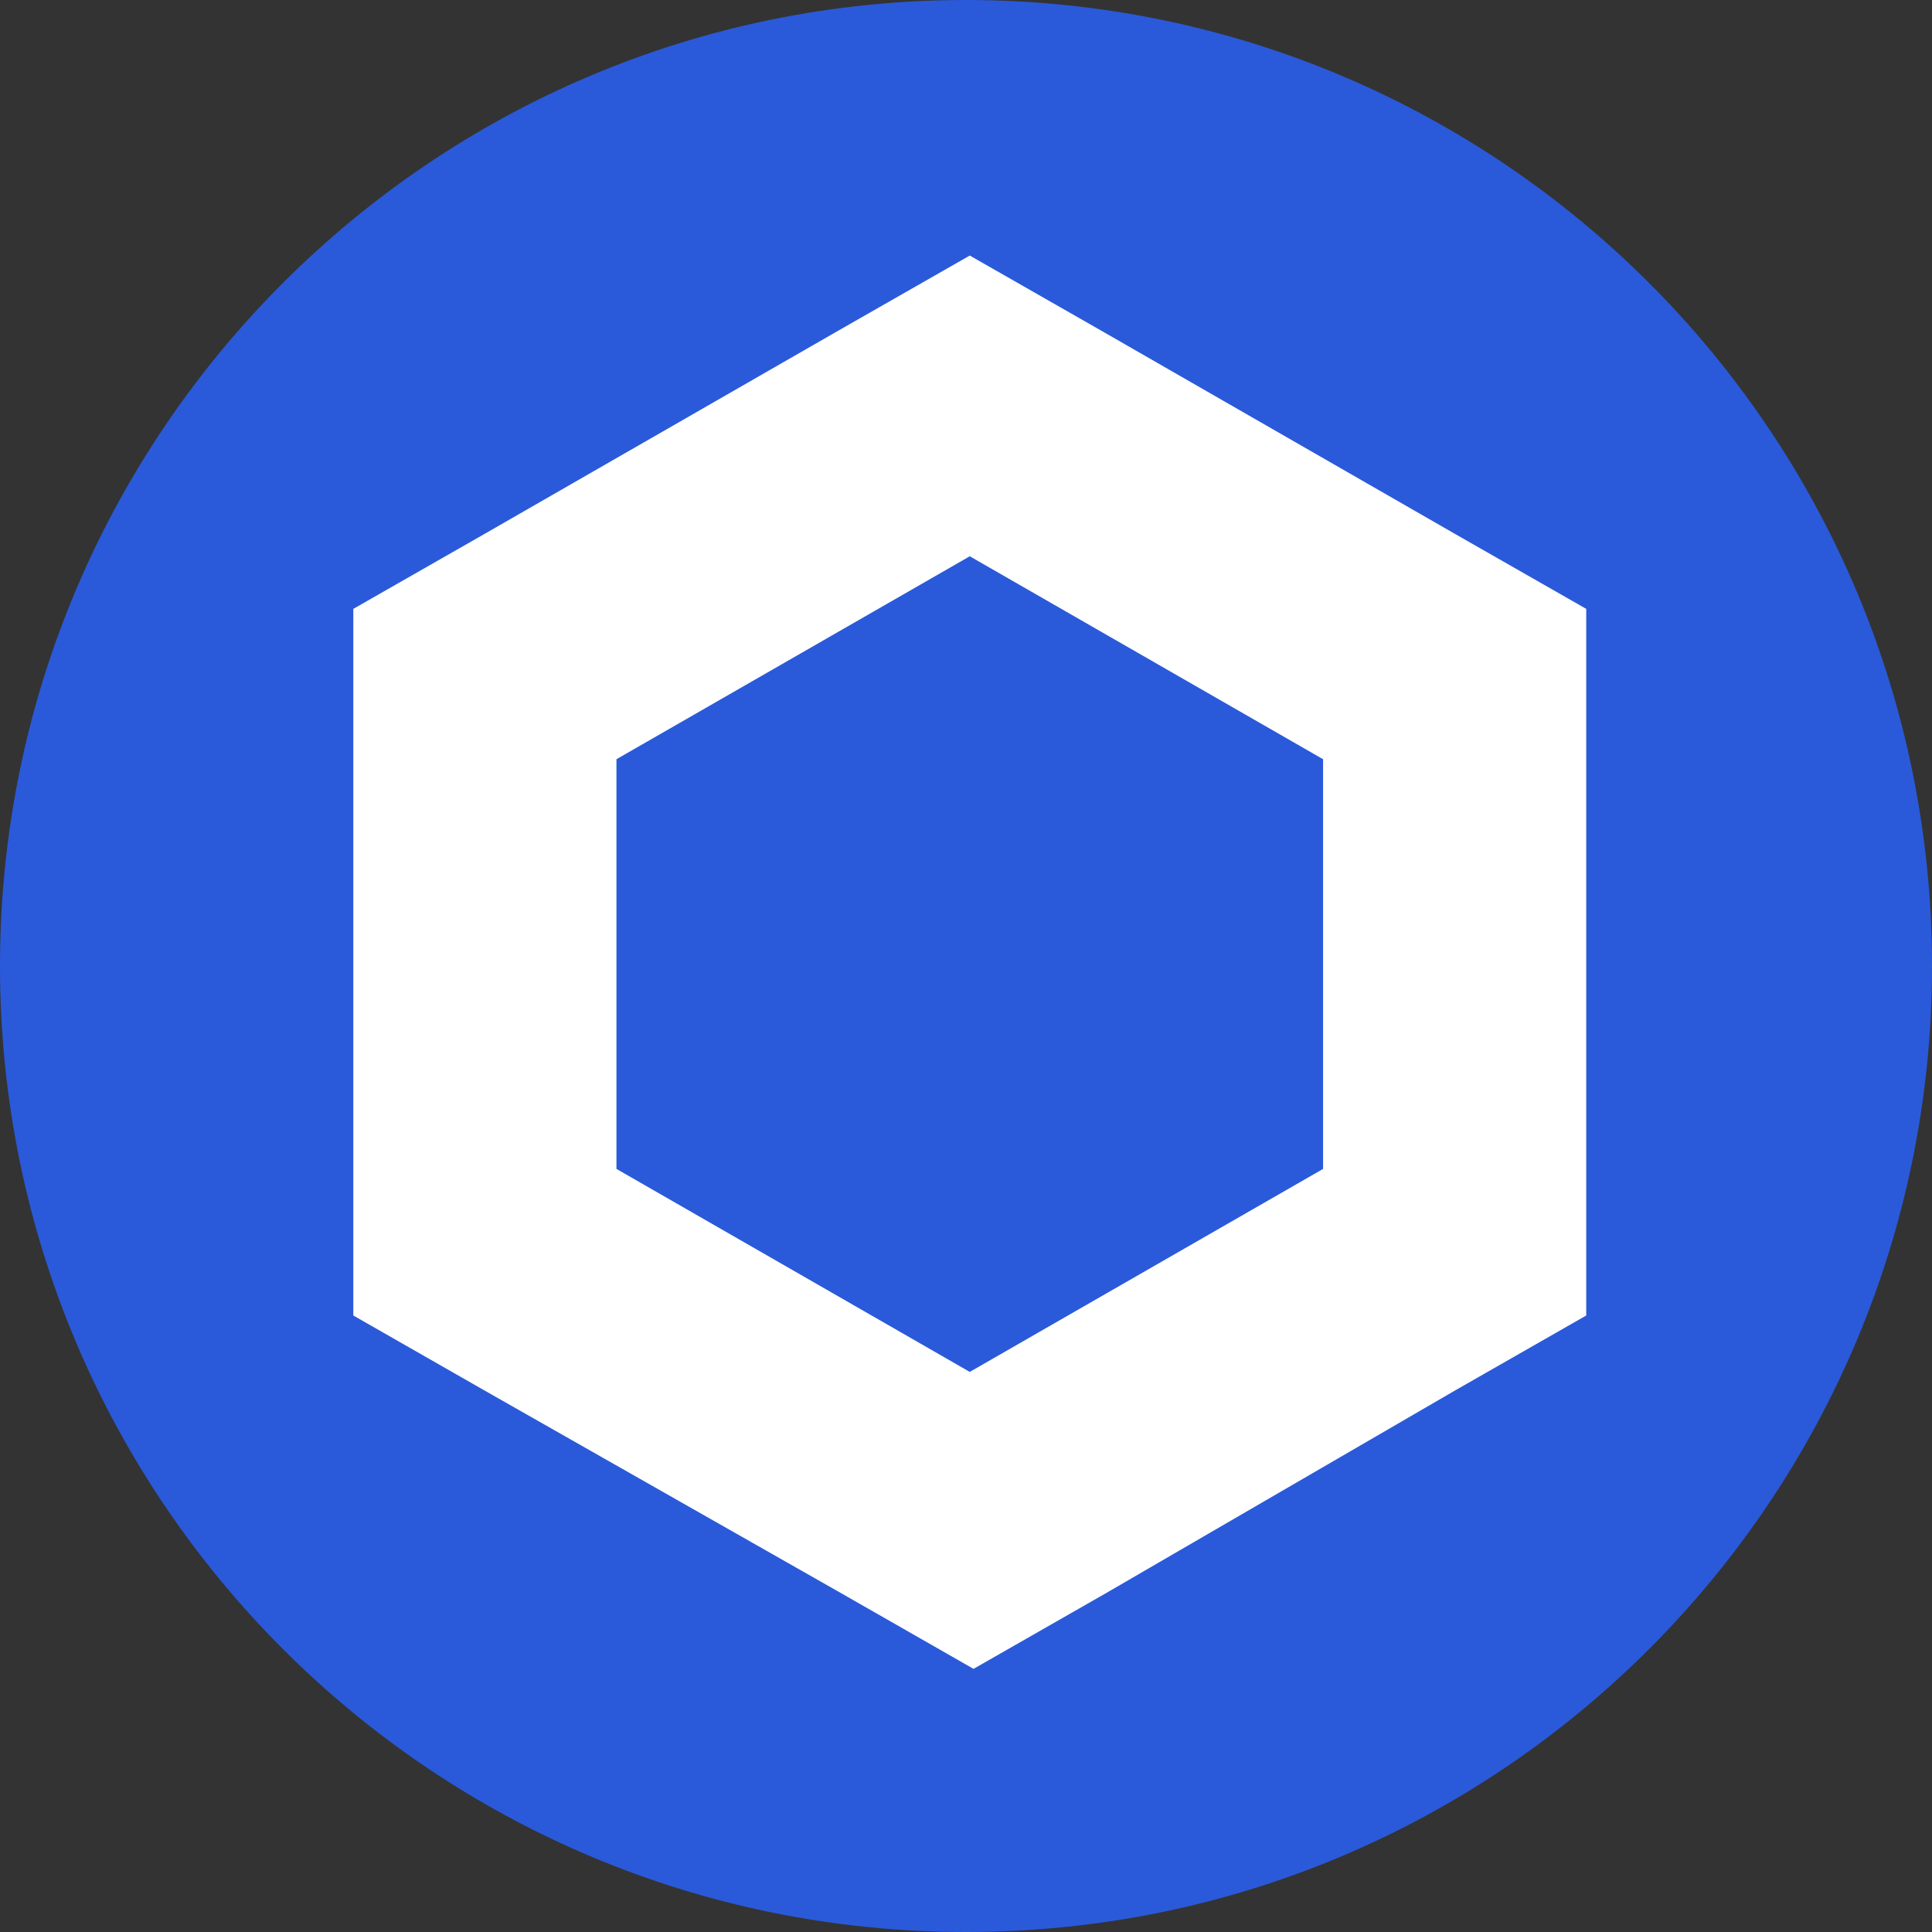
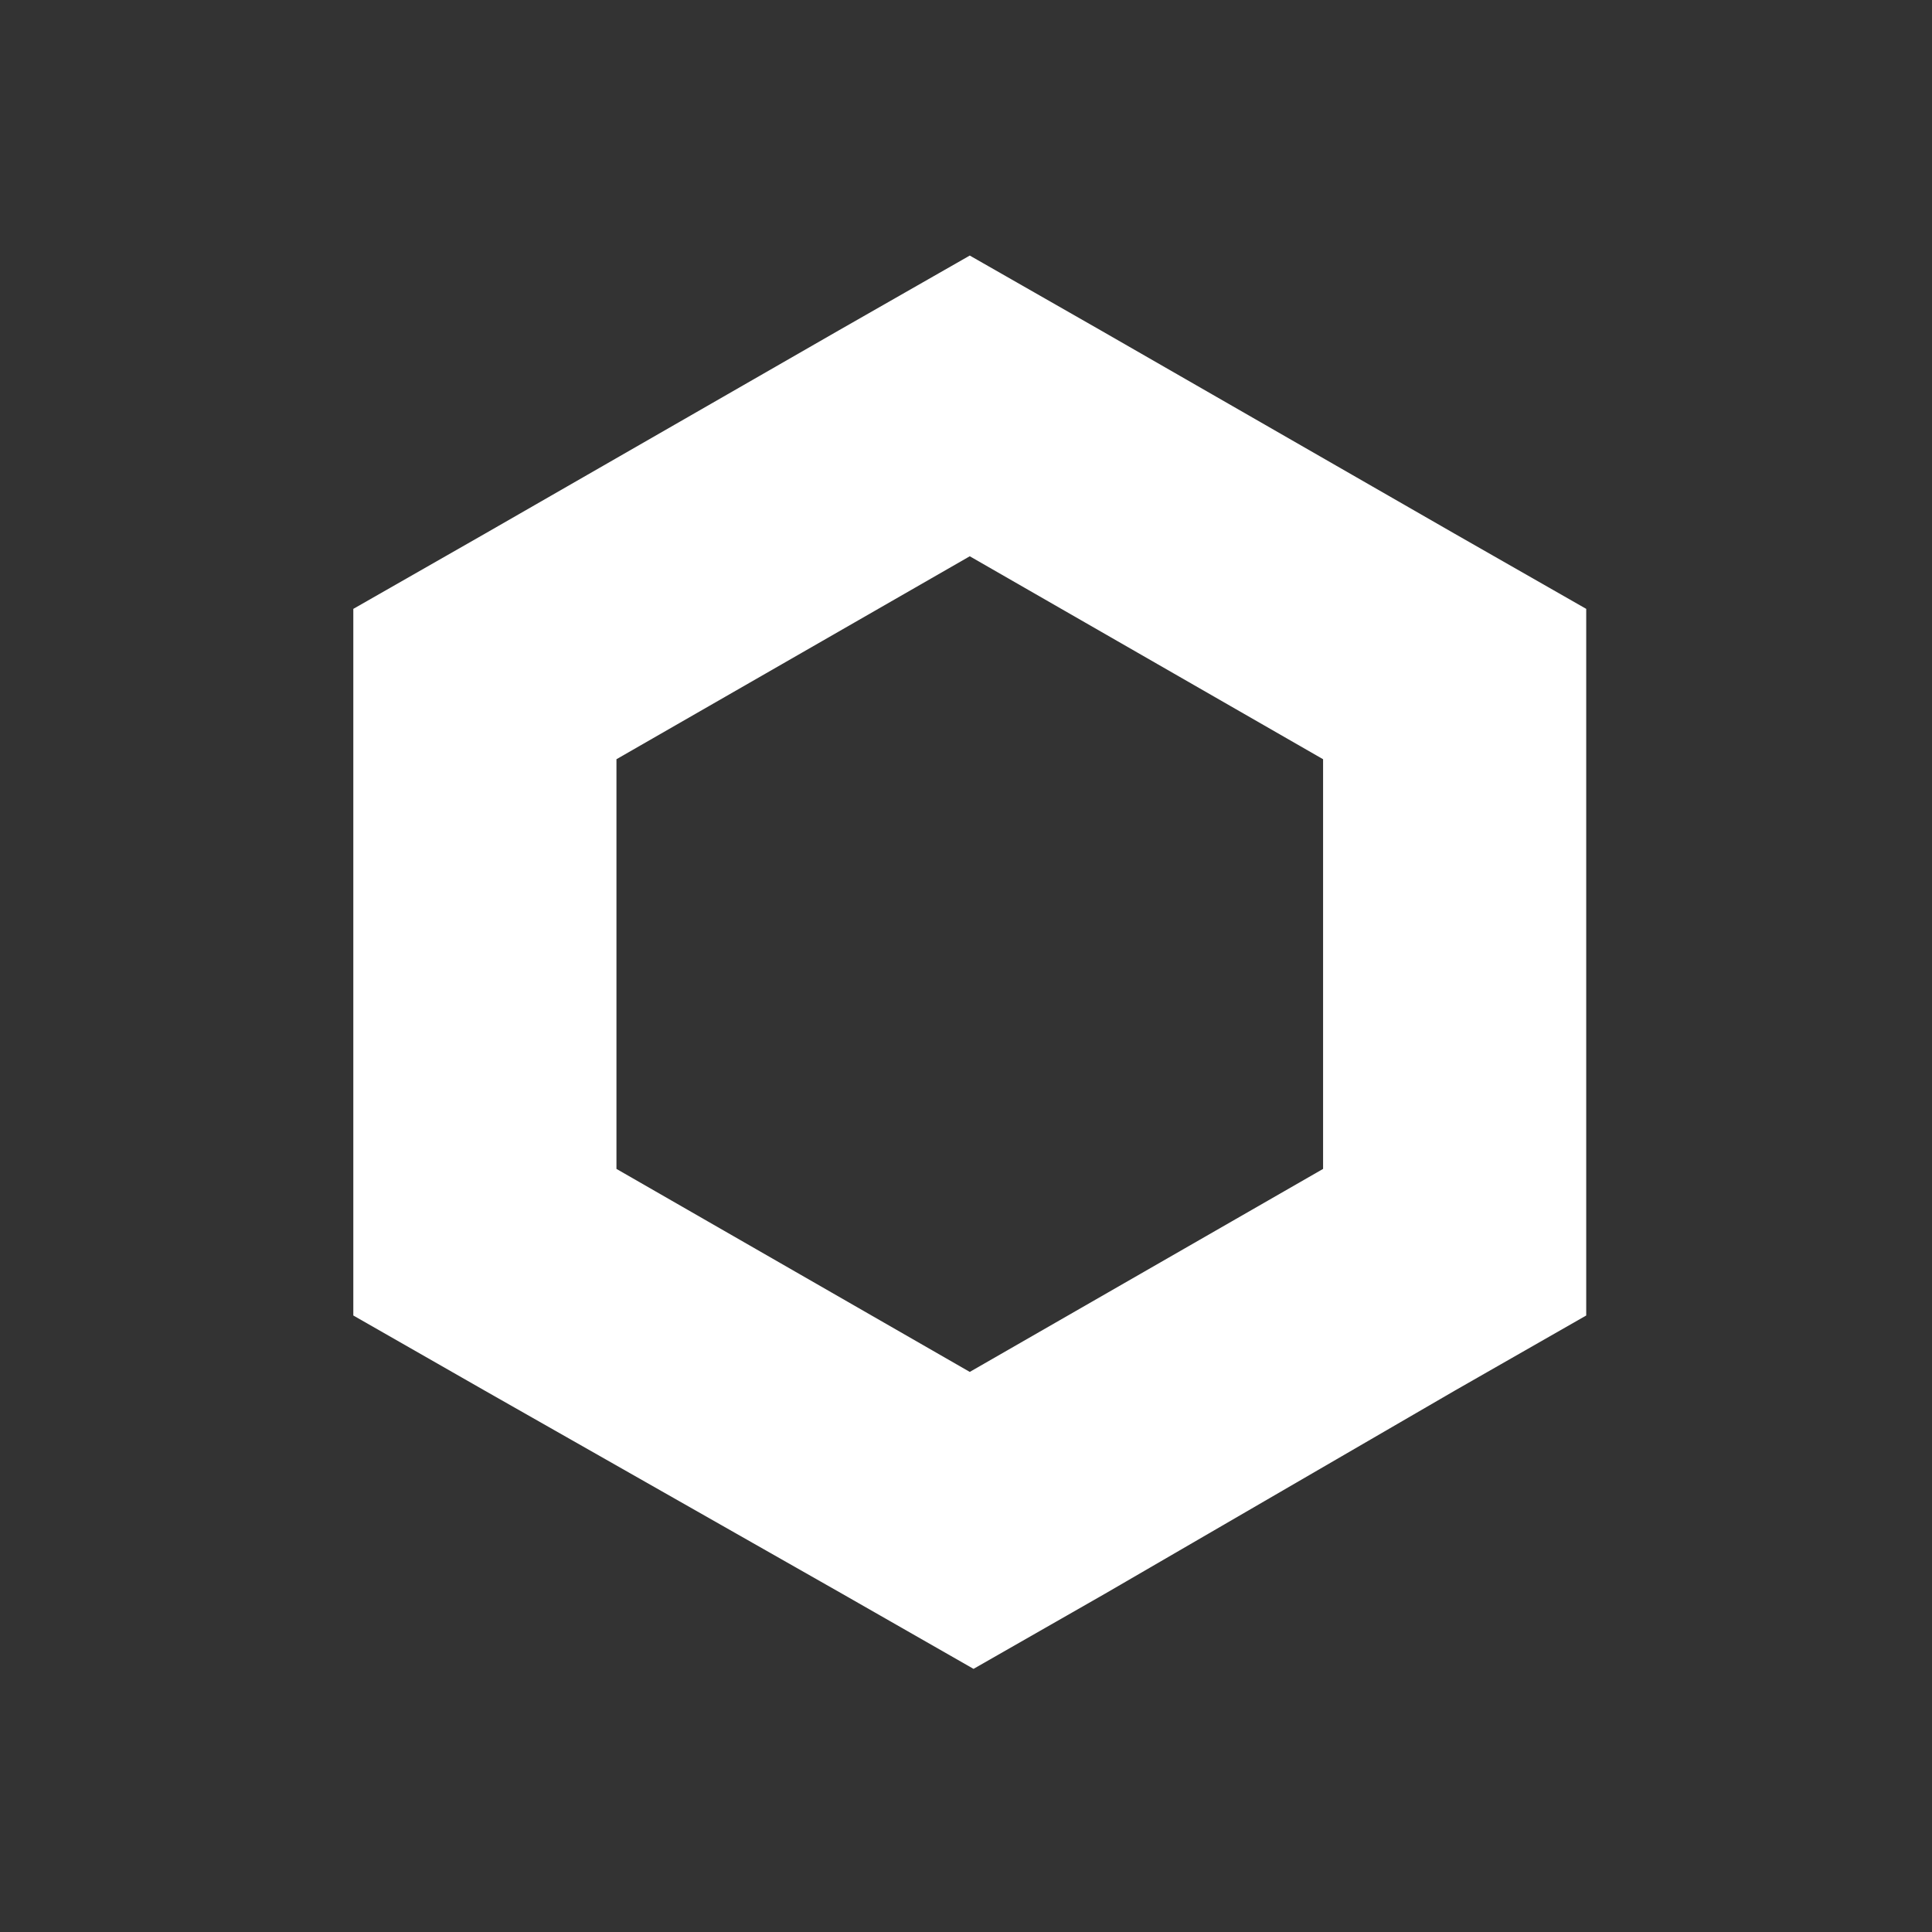
<svg xmlns="http://www.w3.org/2000/svg" width="40" height="40" viewBox="0 0 40 40" fill="none">
  <rect x="0" y="0" width="40" height="40" fill="#333333" stroke="none" />
-   <path d="M20 40C31.046 40 40 31.046 40 20C40 8.954 31.046 0 20 0C8.954 0 0 8.954 0 20C0 31.046 8.954 40 20 40Z" fill="#2A5ADA" />
  <path d="M20.078 5.291L17.354 6.847L10.039 11.05L7.315 12.606V27.236L10.039 28.793L17.432 32.995L20.156 34.552L22.88 32.995L30.117 28.793L32.841 27.236V12.606L30.117 11.05L22.802 6.847L20.078 5.291ZM12.763 24.201V15.719L20.078 11.517L27.393 15.719V24.201L20.078 28.404L12.763 24.201Z" fill="white" />
</svg>